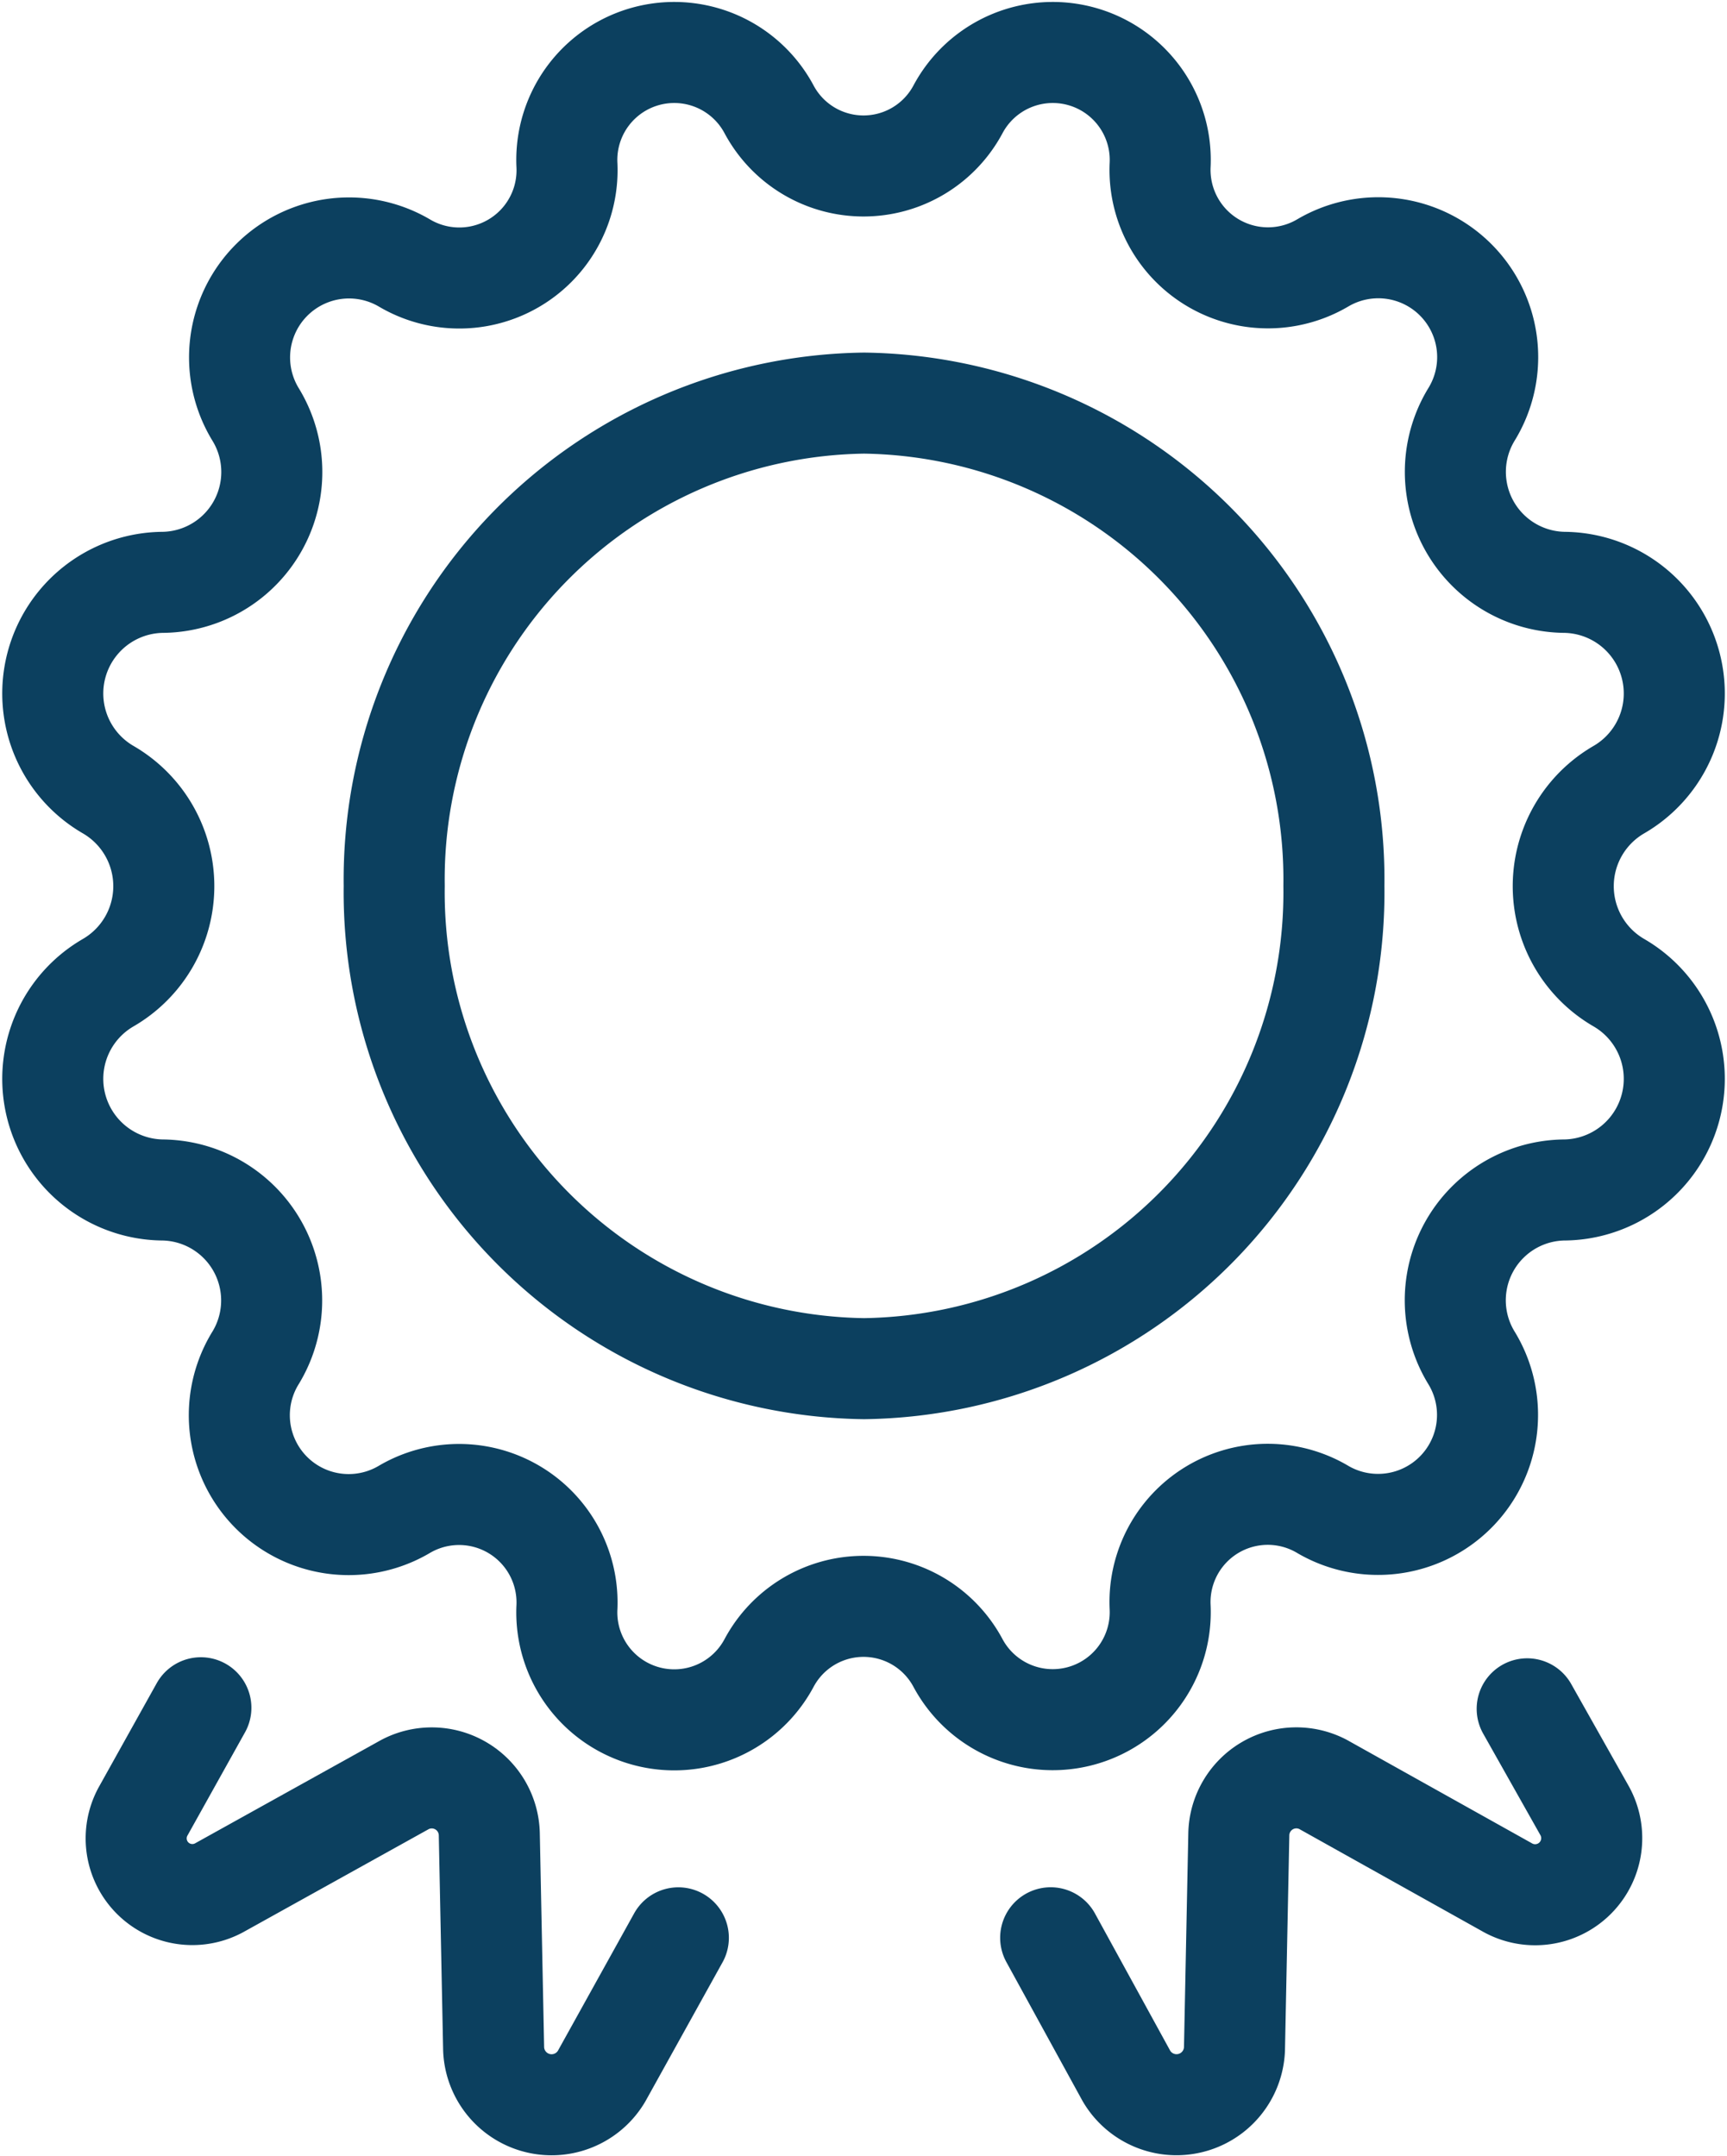
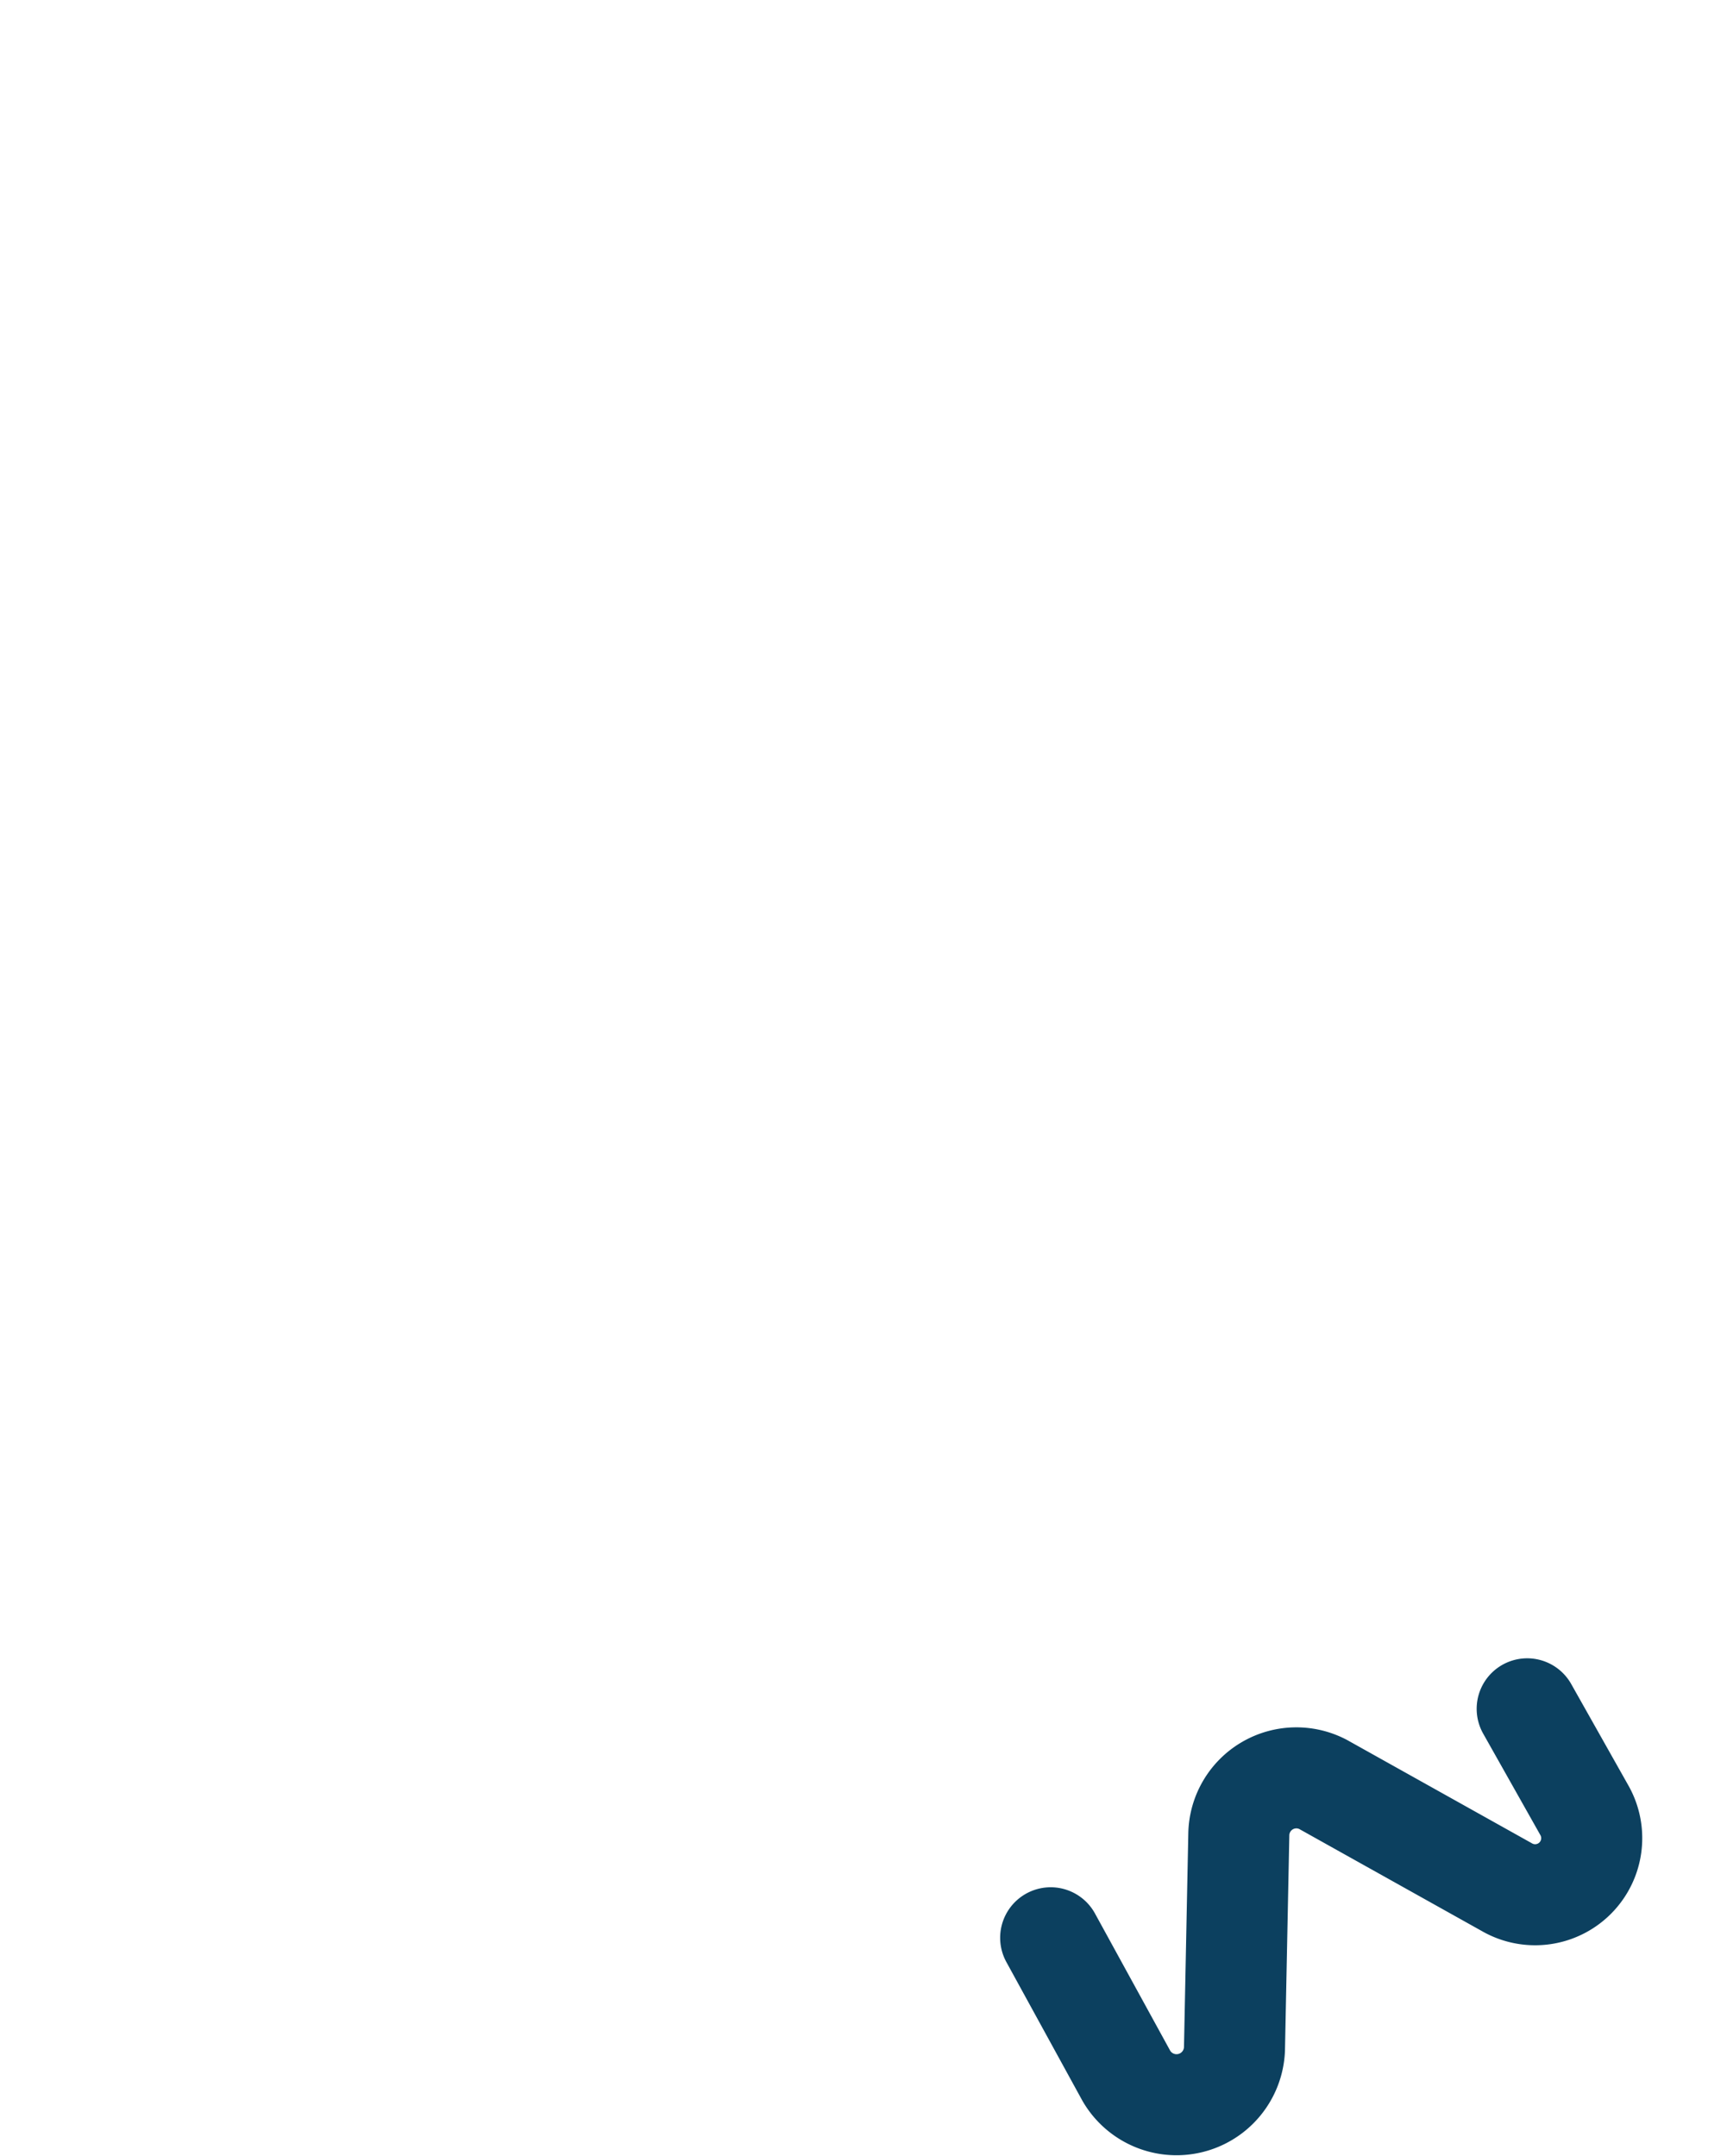
<svg xmlns="http://www.w3.org/2000/svg" width="34.184" height="42.682" viewBox="0 0 34.184 42.682">
  <g id="certificate-svgrepo-com_2_" data-name="certificate-svgrepo-com (2)" transform="translate(-3.455 -1.962)">
-     <path id="Path_117" data-name="Path 117" d="M16.955,25.358a9.43,9.43,0,0,0,9.3-9.556,9.43,9.43,0,0,0-9.3-9.556,9.43,9.43,0,0,0-9.3,9.556A9.43,9.43,0,0,0,16.955,25.358Z" transform="translate(3.603 3.695)" fill="none" stroke="#0c405f" stroke-linecap="round" stroke-linejoin="round" stroke-miterlimit="10" stroke-width="2" />
-     <path id="Path_118" data-name="Path 118" d="M22.418,4.125a2.127,2.127,0,0,1,4,1.112,2.137,2.137,0,0,0,3.228,1.924,2.165,2.165,0,0,1,2.929,3.014,2.187,2.187,0,0,0,1.86,3.314,2.2,2.2,0,0,1,1.069,4.1,2.208,2.208,0,0,0,0,3.827,2.2,2.2,0,0,1-1.069,4.1,2.184,2.184,0,0,0-1.86,3.313,2.167,2.167,0,0,1-2.929,3.015,2.133,2.133,0,0,0-3.228,1.924,2.128,2.128,0,0,1-4,1.112,2.12,2.12,0,0,0-3.741,0,2.127,2.127,0,0,1-4-1.112,2.137,2.137,0,0,0-3.228-1.924,2.165,2.165,0,0,1-2.929-3.015,2.187,2.187,0,0,0-1.86-3.313,2.2,2.2,0,0,1-1.069-4.1,2.208,2.208,0,0,0,0-3.827,2.2,2.2,0,0,1,1.069-4.1,2.184,2.184,0,0,0,1.86-3.314,2.167,2.167,0,0,1,2.929-3.014,2.133,2.133,0,0,0,3.228-1.924,2.127,2.127,0,0,1,4-1.112A2.12,2.12,0,0,0,22.418,4.125Z" transform="translate(0 0)" fill="none" stroke="#0c405f" stroke-linecap="round" stroke-linejoin="round" stroke-miterlimit="10" stroke-width="2" />
-     <path id="Path_119" data-name="Path 119" d="M6.549,18.325,5.416,20.357a1.112,1.112,0,0,0,1.518,1.518l3.656-2.031a1.139,1.139,0,0,1,1.668.983l.086,4.254a1.148,1.148,0,0,0,2.138.534L16,22.879" transform="translate(0.882 17.44)" fill="none" stroke="#0c405f" stroke-linecap="round" stroke-linejoin="round" stroke-miterlimit="10" stroke-width="2" />
    <path id="Path_120" data-name="Path 120" d="M23.163,18.335l1.133,2.01a1.12,1.12,0,0,1-1.539,1.518l-3.634-2.031a1.139,1.139,0,0,0-1.668.983l-.086,4.254a1.148,1.148,0,0,1-2.138.534l-1.5-2.736" transform="translate(10.521 17.451)" fill="none" stroke="#0c405f" stroke-linecap="round" stroke-linejoin="round" stroke-miterlimit="10" stroke-width="2" />
  </g>
</svg>